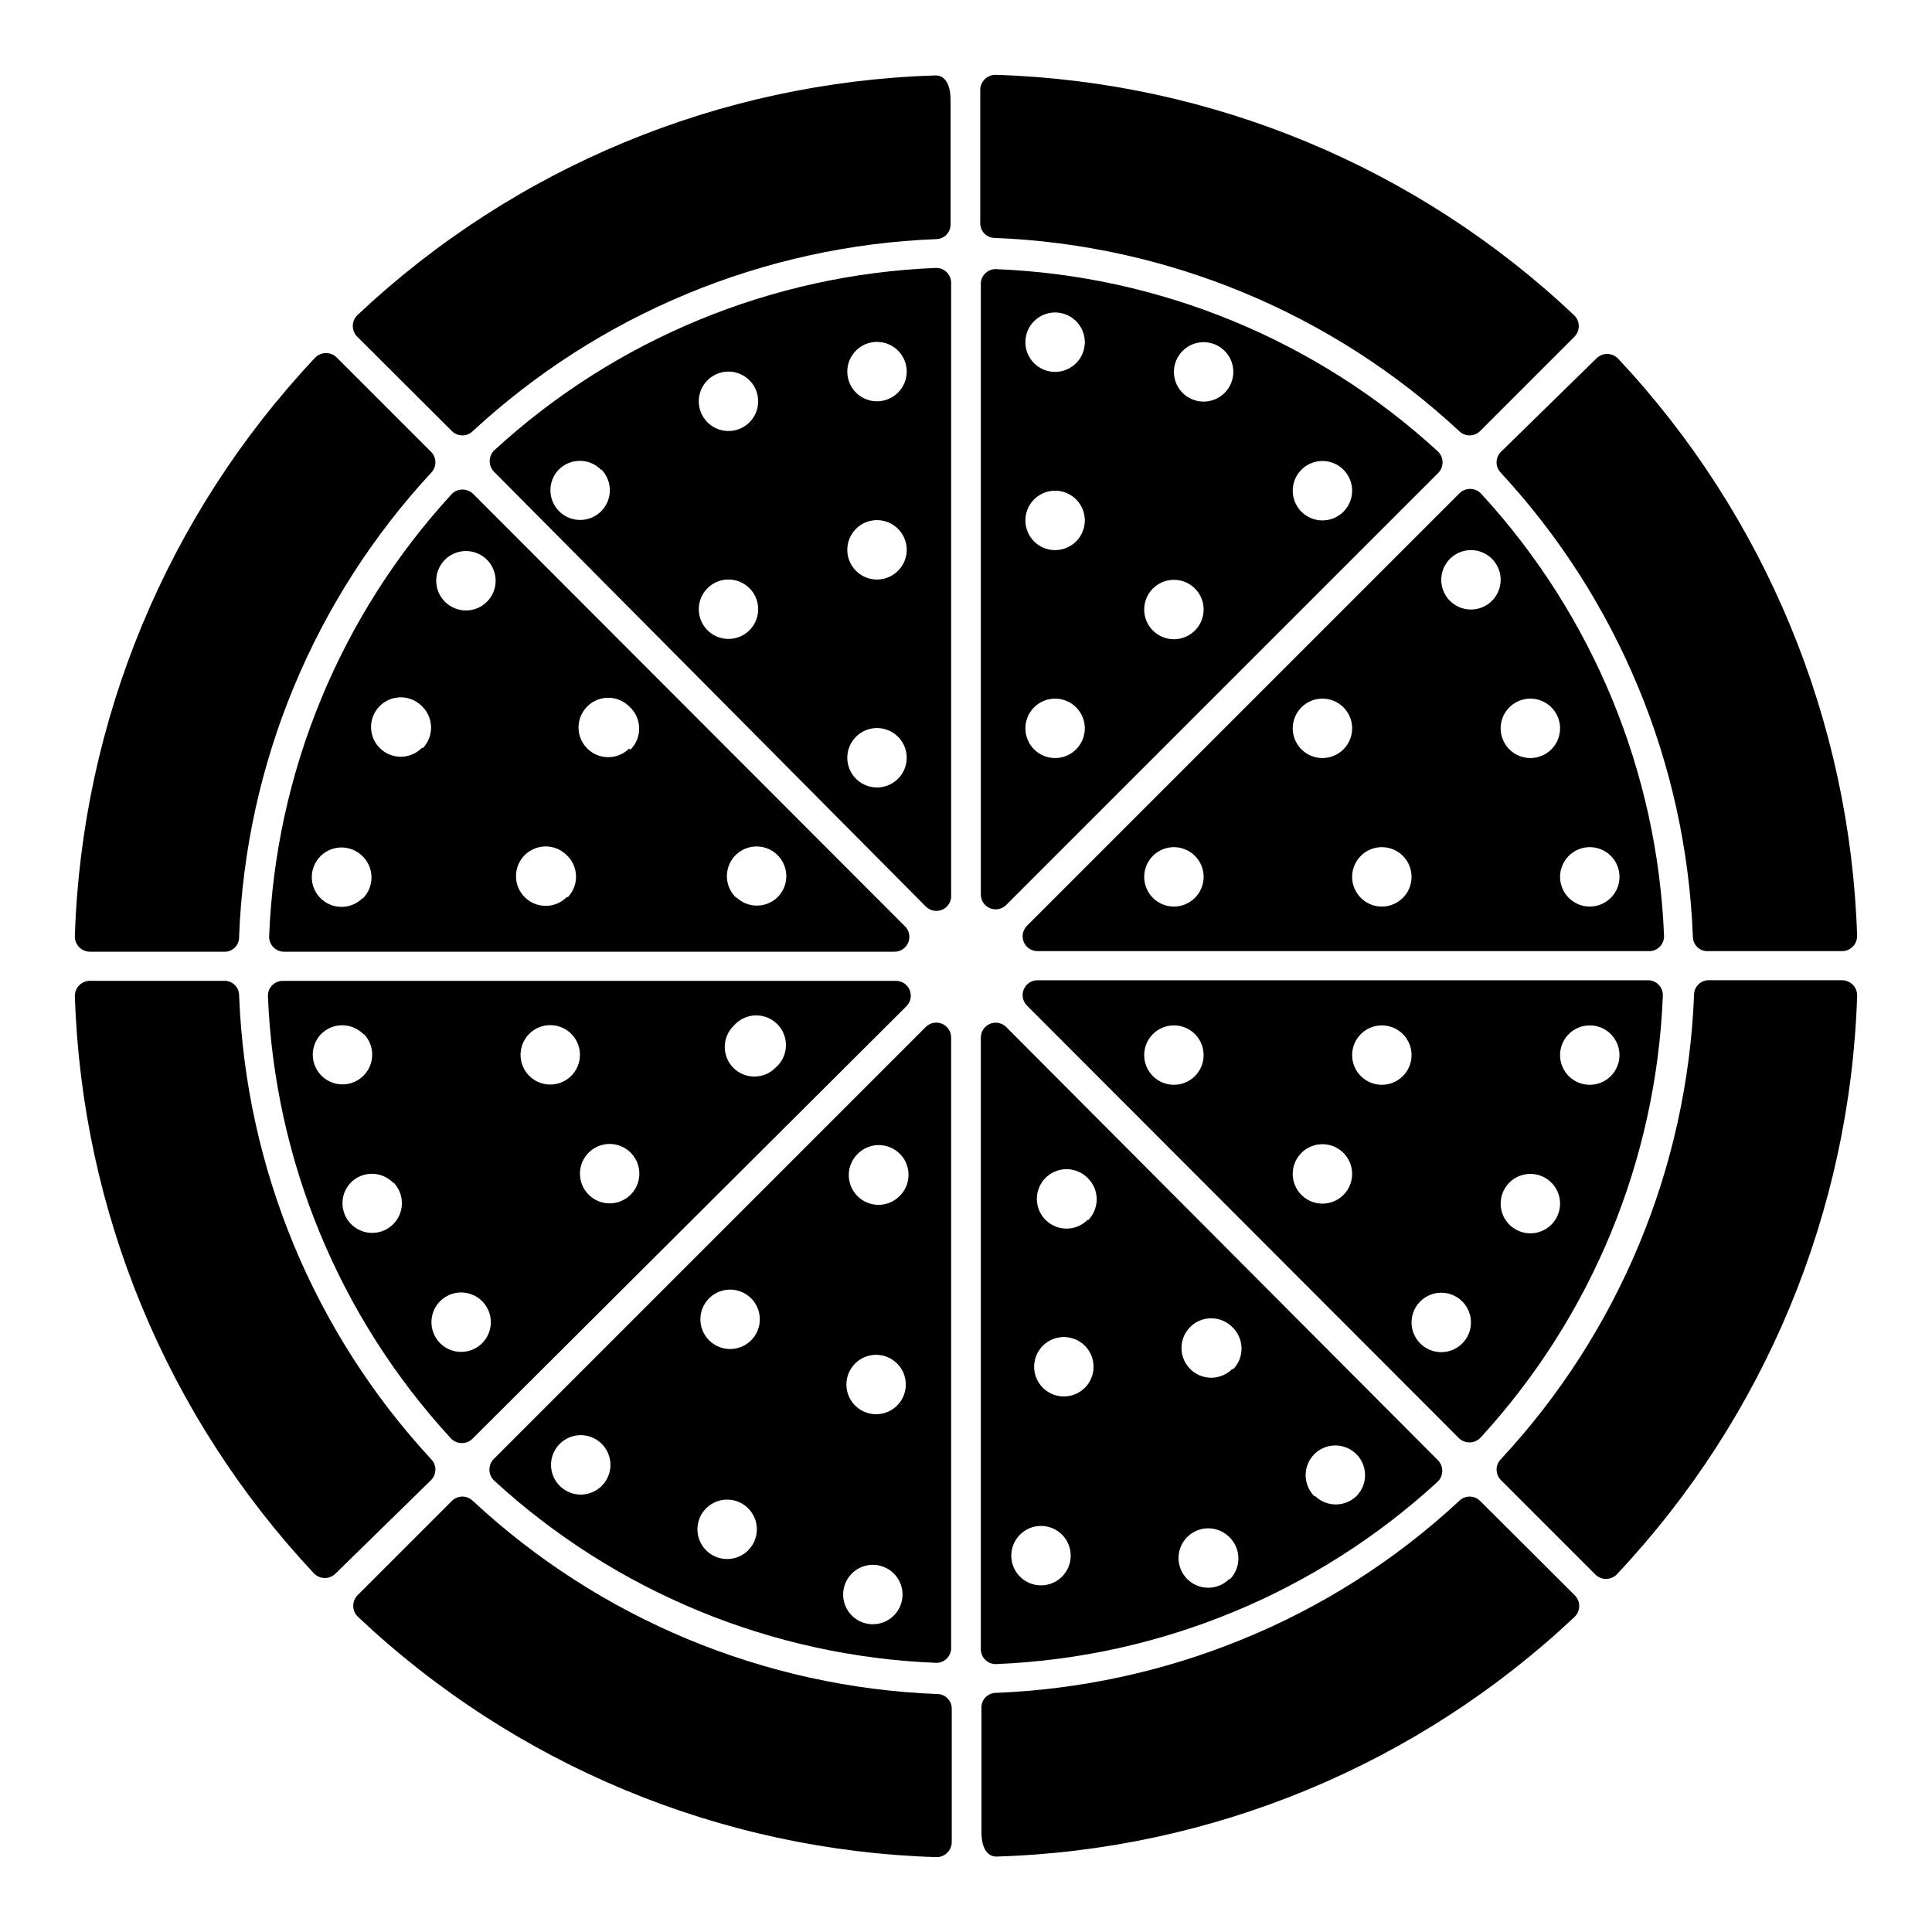
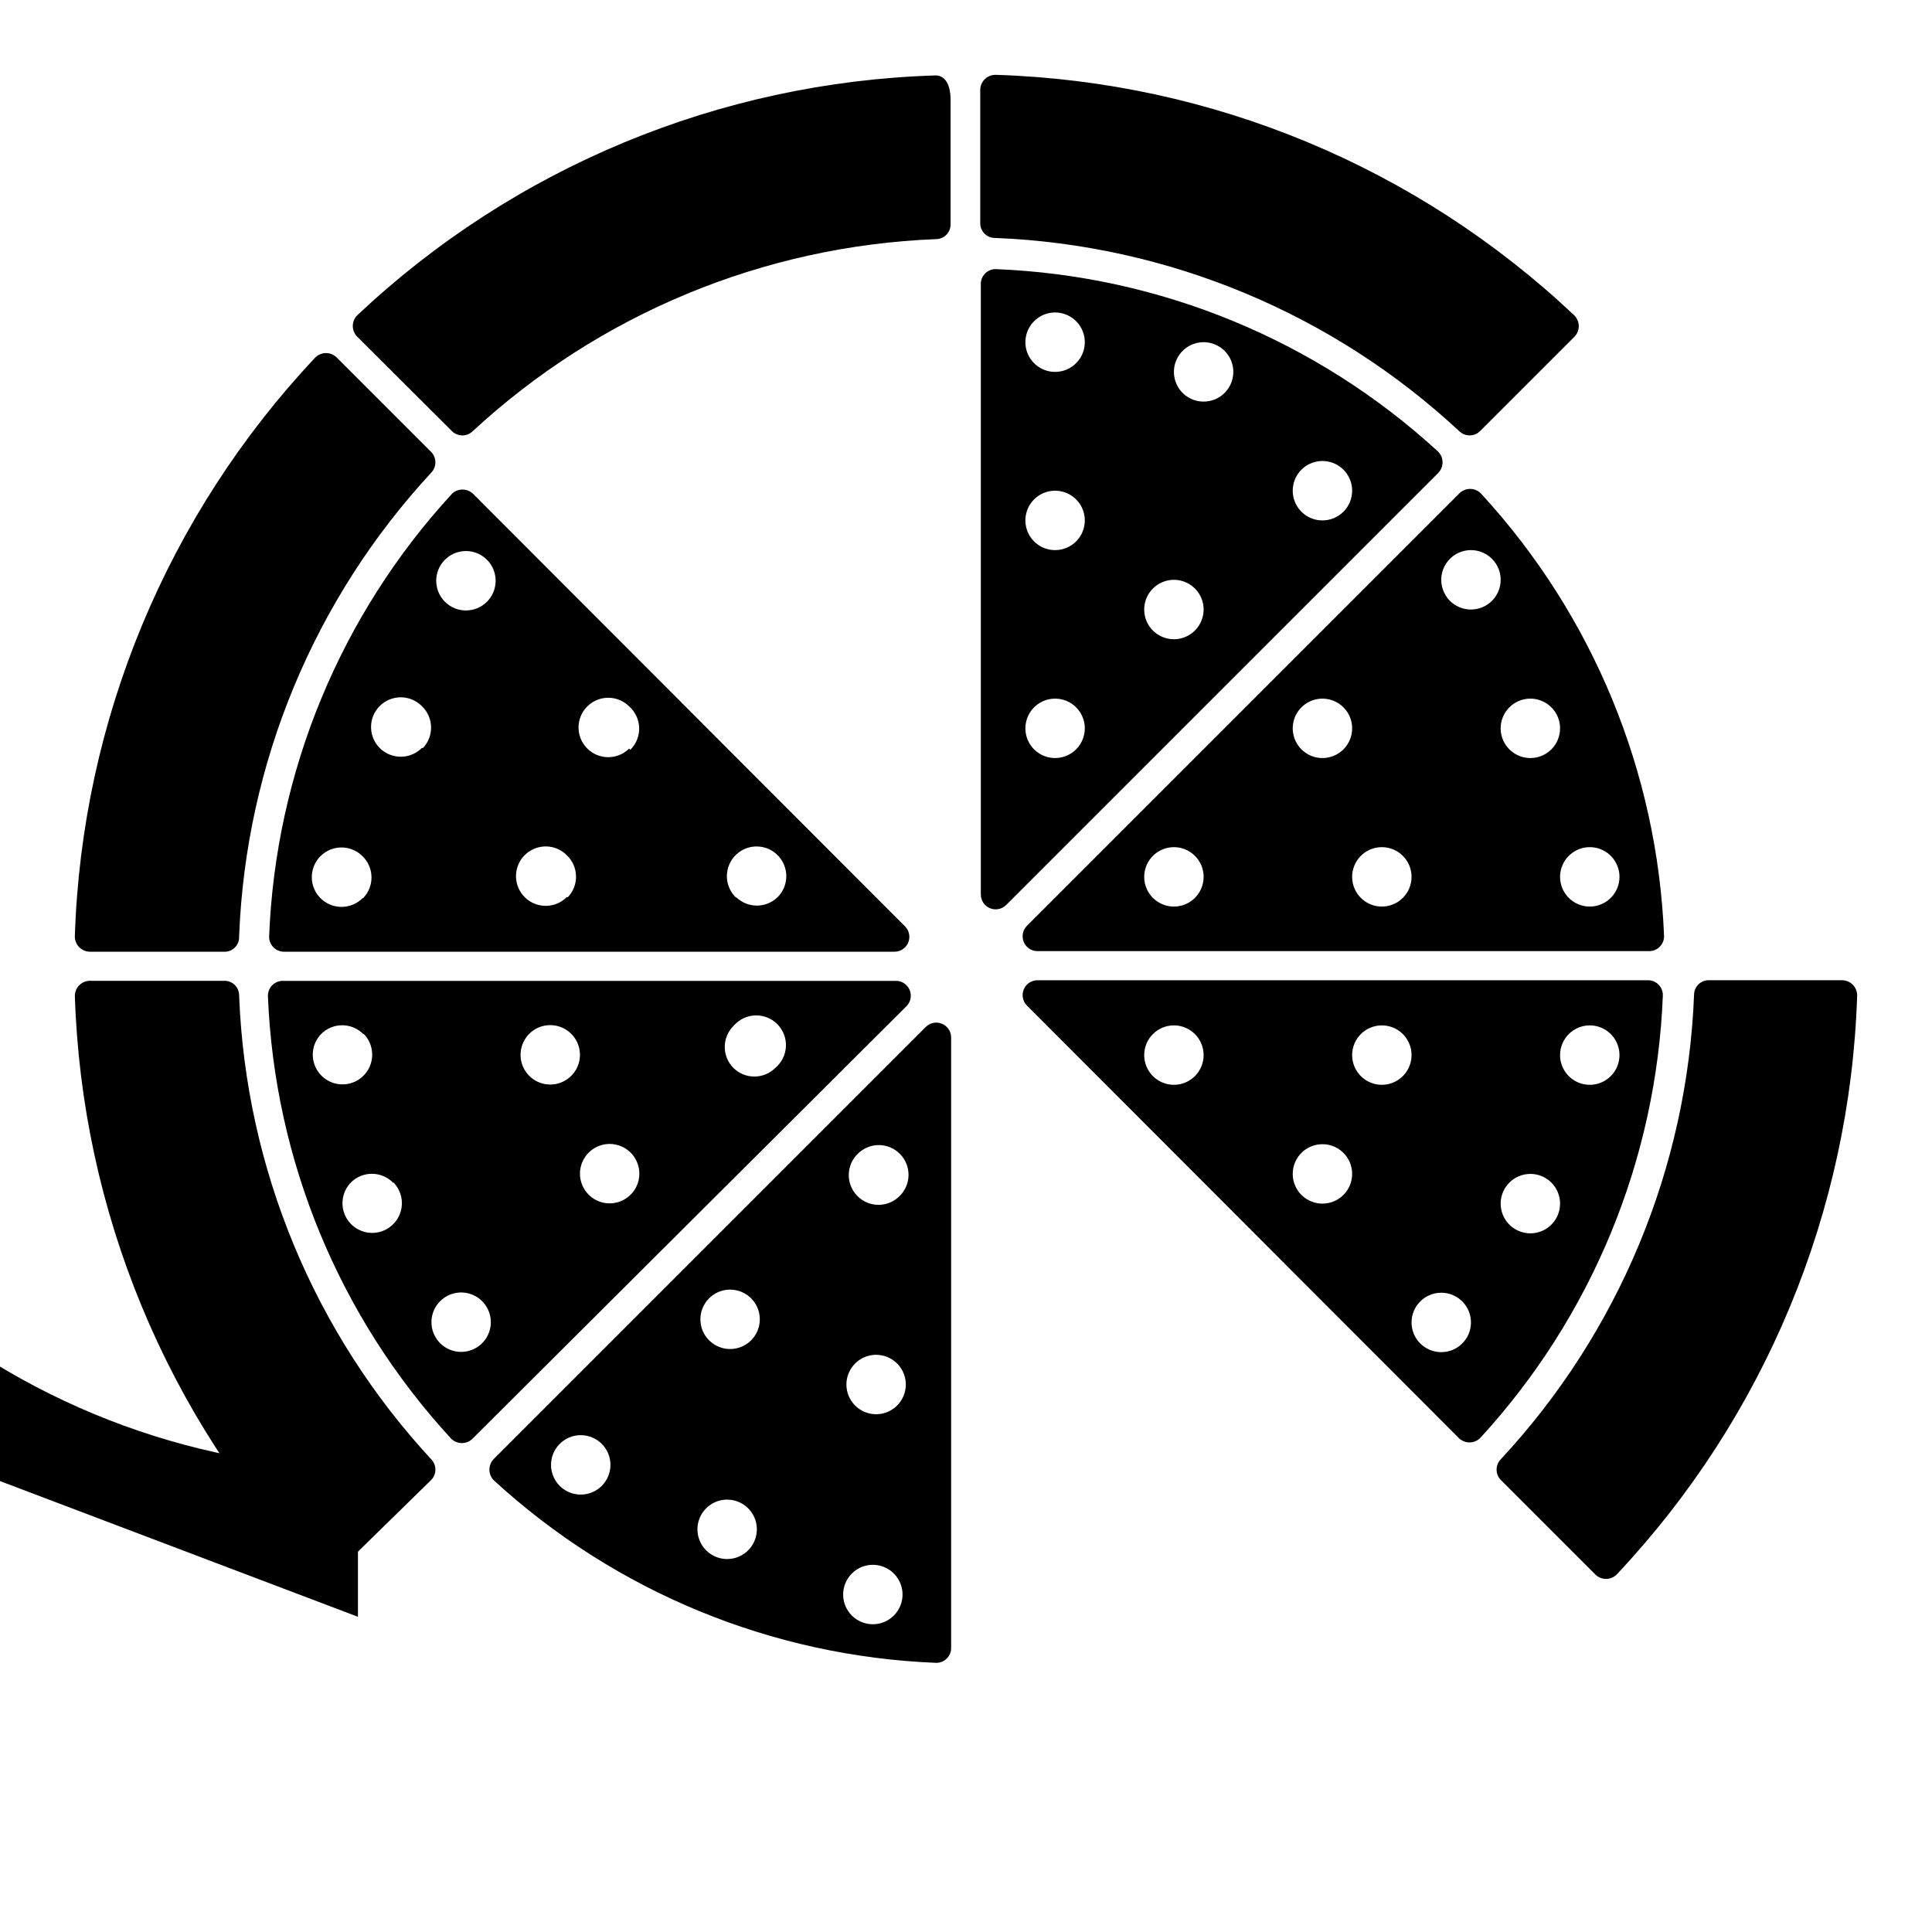
<svg xmlns="http://www.w3.org/2000/svg" fill="#000000" width="800px" height="800px" version="1.1" viewBox="144 144 512 512">
  <g>
    <path d="m403.93 218.94v162.09c-0.008 1.59 0.938 3.027 2.402 3.648 1.461 0.617 3.156 0.297 4.289-0.816l114.46-114.46c0.773-0.758 1.211-1.793 1.211-2.875 0-1.082-0.438-2.117-1.211-2.871-32.109-29.492-73.652-46.621-117.21-48.336-2.059-0.008-3.773 1.57-3.938 3.621zm19.68 125.95c-3.184 0-6.055-1.918-7.273-4.859-1.215-2.941-0.543-6.328 1.707-8.578 2.254-2.254 5.637-2.926 8.582-1.707 2.941 1.219 4.859 4.09 4.859 7.273 0 2.086-0.832 4.09-2.309 5.566-1.477 1.477-3.477 2.305-5.566 2.305zm0-55.105c-3.184 0-6.055-1.918-7.273-4.859-1.215-2.941-0.543-6.328 1.707-8.578 2.254-2.25 5.637-2.926 8.582-1.707 2.941 1.219 4.859 4.09 4.859 7.273 0 2.09-0.832 4.09-2.309 5.566-1.477 1.477-3.477 2.305-5.566 2.305zm0-47.23c-3.184 0-6.055-1.918-7.273-4.859-1.215-2.941-0.543-6.328 1.707-8.578 2.254-2.254 5.637-2.926 8.582-1.707 2.941 1.219 4.859 4.09 4.859 7.273 0 2.086-0.832 4.09-2.309 5.566-1.477 1.477-3.477 2.305-5.566 2.305zm31.488 70.848c-3.184 0-6.055-1.918-7.273-4.859-1.215-2.941-0.543-6.328 1.707-8.578 2.254-2.254 5.637-2.926 8.578-1.707 2.945 1.219 4.863 4.09 4.863 7.273 0 2.086-0.832 4.09-2.309 5.566-1.477 1.477-3.477 2.305-5.566 2.305zm7.871-62.977h0.004c-3.188 0-6.055-1.918-7.273-4.859-1.219-2.941-0.547-6.328 1.707-8.578 2.25-2.25 5.637-2.926 8.578-1.707 2.941 1.219 4.859 4.09 4.859 7.273 0 2.086-0.832 4.09-2.305 5.566-1.477 1.477-3.481 2.305-5.566 2.305zm31.488 31.488c-3.184 0-6.051-1.918-7.269-4.859s-0.547-6.328 1.703-8.578c2.254-2.254 5.641-2.926 8.582-1.707 2.941 1.219 4.859 4.09 4.859 7.273 0 2.086-0.832 4.09-2.309 5.566-1.473 1.477-3.477 2.305-5.566 2.305z" />
    <path d="m561.14 227.52c-41.578-39.266-96.109-61.922-153.27-63.688-1.078-0.02-2.121 0.395-2.891 1.148-0.77 0.758-1.203 1.789-1.203 2.867v35.348c0 2.098 1.68 3.812 3.777 3.856 45.879 1.785 89.59 19.969 123.2 51.246 1.52 1.449 3.91 1.449 5.43 0l25.031-25.031h0.004c0.762-0.766 1.184-1.809 1.172-2.891-0.016-1.082-0.469-2.113-1.25-2.856z" />
    <path d="m269.25 258.3c33.57-31.094 77.156-49.16 122.88-50.93 2.07-0.043 3.738-1.711 3.781-3.781v-33.062c0-4.801-1.891-6.613-4.094-6.535v0.004c-57.086 1.758-111.55 24.355-153.11 63.527-0.773 0.754-1.211 1.789-1.211 2.871s0.438 2.117 1.211 2.875l25.113 25.031c1.52 1.449 3.91 1.449 5.434 0z" />
-     <path d="m396.06 381.03v-162.09c0-1.07-0.434-2.098-1.207-2.84-0.773-0.742-1.816-1.137-2.887-1.094-43.48 1.766-84.93 18.891-116.98 48.332-0.777 0.758-1.211 1.793-1.211 2.875 0 1.082 0.434 2.117 1.211 2.871l114.38 115.17c1.184 1.18 2.984 1.484 4.488 0.758 1.508-0.727 2.391-2.324 2.203-3.984zm-25.191-144.14c2.258-2.238 5.637-2.898 8.57-1.68 2.934 1.223 4.848 4.09 4.848 7.269 0 3.176-1.914 6.043-4.848 7.266s-6.312 0.559-8.57-1.676c-1.488-1.48-2.328-3.492-2.328-5.59 0-2.102 0.84-4.113 2.328-5.59zm0 47.23c2.258-2.238 5.637-2.898 8.57-1.676 2.934 1.223 4.848 4.09 4.848 7.266 0 3.18-1.914 6.047-4.848 7.266-2.934 1.223-6.312 0.562-8.57-1.676-1.488-1.477-2.328-3.492-2.328-5.59 0-2.098 0.84-4.109 2.328-5.59zm0 55.105c2.258-2.238 5.637-2.898 8.57-1.676 2.934 1.219 4.848 4.086 4.848 7.266 0 3.176-1.914 6.043-4.848 7.266-2.934 1.223-6.312 0.562-8.57-1.676-1.488-1.48-2.328-3.492-2.328-5.59 0-2.102 0.84-4.113 2.328-5.59zm-39.359-94.465c2.258-2.238 5.637-2.898 8.57-1.676 2.934 1.223 4.844 4.086 4.844 7.266 0 3.18-1.91 6.043-4.844 7.266-2.934 1.223-6.312 0.562-8.57-1.676-1.488-1.48-2.328-3.492-2.328-5.59 0-2.098 0.84-4.109 2.328-5.59zm0 55.105c2.258-2.238 5.637-2.902 8.57-1.68 2.934 1.223 4.844 4.09 4.844 7.269 0 3.176-1.91 6.043-4.844 7.266-2.934 1.223-6.312 0.559-8.57-1.68-1.488-1.477-2.328-3.488-2.328-5.586 0-2.102 0.84-4.113 2.328-5.59zm-28.184-31.488c2.238 2.254 2.902 5.637 1.68 8.57-1.223 2.934-4.09 4.844-7.266 4.844-3.18 0-6.047-1.91-7.269-4.844-1.219-2.934-0.559-6.316 1.68-8.57 1.5-1.469 3.523-2.281 5.621-2.25 2.098 0.027 4.102 0.895 5.555 2.406z" />
    <path d="m263.66 274.99c-29.477 32.09-46.605 73.598-48.336 117.13-0.043 1.074 0.352 2.113 1.098 2.887 0.742 0.773 1.766 1.211 2.84 1.207h161.77c1.59 0.012 3.027-0.938 3.648-2.398 0.617-1.465 0.297-3.156-0.816-4.293l-114.46-114.62c-0.766-0.762-1.809-1.184-2.891-1.168-1.082 0.012-2.113 0.465-2.856 1.25zm-23.617 107.06c-2.258 2.238-5.637 2.898-8.57 1.676-2.934-1.223-4.844-4.086-4.844-7.266 0-3.18 1.91-6.043 4.844-7.266 2.934-1.223 6.312-0.562 8.57 1.676 1.512 1.457 2.379 3.457 2.406 5.559 0.031 2.098-0.777 4.121-2.25 5.621zm15.742-39.832c-2.246 2.262-5.637 2.941-8.582 1.727-2.949-1.215-4.871-4.09-4.871-7.277s1.922-6.062 4.871-7.277c2.945-1.215 6.336-0.535 8.582 1.727 3.144 2.984 3.285 7.945 0.316 11.102zm17.238-38.73h0.004c-3.07 3.051-8.031 3.051-11.102 0-2.258-2.25-2.941-5.637-1.727-8.586 1.215-2.945 4.09-4.871 7.277-4.871s6.062 1.926 7.277 4.871c1.215 2.949 0.535 6.336-1.727 8.586zm21.176 78.246h0.004c-2.25 2.262-5.637 2.945-8.586 1.73-2.945-1.219-4.871-4.09-4.871-7.277 0-3.191 1.926-6.062 4.871-7.277 2.949-1.219 6.336-0.535 8.586 1.727 3.141 2.981 3.281 7.941 0.312 11.098zm16.531-39.359h0.004c-2.258 2.238-5.637 2.898-8.57 1.68-2.934-1.223-4.848-4.09-4.848-7.269 0-3.176 1.914-6.043 4.848-7.266 2.934-1.223 6.312-0.559 8.57 1.676 1.629 1.445 2.59 3.5 2.648 5.68 0.062 2.18-0.785 4.285-2.336 5.816zm28.184 39.359c-2.238-2.254-2.898-5.637-1.676-8.57 1.223-2.934 4.09-4.844 7.266-4.844 3.18 0 6.047 1.91 7.266 4.844 1.223 2.934 0.562 6.316-1.676 8.57-3 2.945-7.781 3.016-10.863 0.16z" />
    <path d="m258.3 263.81-25.031-25.031c-0.758-0.777-1.793-1.211-2.875-1.211s-2.117 0.434-2.871 1.211c-39.203 41.648-61.848 96.18-63.688 153.34-0.02 1.078 0.395 2.121 1.148 2.891 0.758 0.77 1.789 1.203 2.867 1.203h35.348c1.117 0.094 2.223-0.305 3.023-1.09 0.801-0.785 1.219-1.883 1.148-3.004 1.77-45.723 19.836-89.309 50.93-122.88 1.449-1.523 1.449-3.914 0-5.434z" />
    <path d="m530.59 274.91-114.46 114.46c-1.113 1.137-1.434 2.828-0.812 4.289 0.617 1.465 2.059 2.41 3.644 2.402h162.09c1.07 0 2.098-0.434 2.84-1.207 0.742-0.773 1.141-1.816 1.098-2.887-1.77-43.48-18.895-84.93-48.336-116.98-0.75-0.891-1.848-1.406-3.012-1.422-1.164-0.016-2.273 0.473-3.051 1.34zm-75.492 109.34c-3.184 0-6.055-1.918-7.273-4.859-1.215-2.941-0.543-6.328 1.707-8.578 2.254-2.25 5.637-2.926 8.578-1.707 2.945 1.219 4.863 4.09 4.863 7.273 0 2.086-0.832 4.09-2.309 5.566-1.477 1.477-3.477 2.305-5.566 2.305zm39.359-39.359c-3.184 0-6.051-1.918-7.269-4.859s-0.547-6.328 1.703-8.578c2.254-2.254 5.641-2.926 8.582-1.707 2.941 1.219 4.859 4.09 4.859 7.273 0 2.086-0.832 4.09-2.309 5.566-1.473 1.477-3.477 2.305-5.566 2.305zm15.742 39.359h0.004c-3.184 0-6.055-1.918-7.273-4.859-1.219-2.941-0.543-6.328 1.707-8.578s5.637-2.926 8.578-1.707 4.859 4.09 4.859 7.273c0 2.086-0.828 4.09-2.305 5.566-1.477 1.477-3.481 2.305-5.566 2.305zm23.617-78.719h0.004c-3.184 0-6.055-1.918-7.273-4.859-1.219-2.941-0.547-6.328 1.707-8.578 2.25-2.254 5.637-2.926 8.578-1.707 2.941 1.219 4.859 4.086 4.859 7.273 0 2.086-0.828 4.09-2.305 5.566-1.477 1.473-3.481 2.305-5.566 2.305zm15.742 39.359h0.004c-3.184 0-6.055-1.918-7.273-4.859s-0.543-6.328 1.707-8.578c2.254-2.254 5.637-2.926 8.578-1.707s4.859 4.09 4.859 7.273c0 2.086-0.828 4.09-2.305 5.566-1.477 1.477-3.477 2.305-5.566 2.305zm15.742 39.359h0.008c-3.184 0-6.055-1.918-7.273-4.859-1.219-2.941-0.547-6.328 1.707-8.578 2.25-2.25 5.637-2.926 8.578-1.707 2.941 1.219 4.859 4.09 4.859 7.273 0 2.086-0.828 4.09-2.305 5.566-1.477 1.477-3.481 2.305-5.566 2.305z" />
    <path d="m269.4 525.09 114.85-114.46c1.113-1.133 1.434-2.828 0.812-4.289-0.617-1.465-2.059-2.41-3.644-2.402h-162.48c-1.07 0-2.098 0.438-2.84 1.207-0.742 0.773-1.137 1.816-1.094 2.887 1.766 43.484 18.891 84.93 48.332 116.98 0.75 0.887 1.852 1.406 3.012 1.418 1.164 0.016 2.277-0.473 3.051-1.34zm69.117-109.34c1.449-1.641 3.519-2.606 5.711-2.656 2.191-0.055 4.305 0.812 5.832 2.383s2.332 3.707 2.215 5.894c-0.113 2.191-1.133 4.231-2.816 5.637-3.07 3.051-8.031 3.051-11.102 0-1.492-1.504-2.32-3.543-2.289-5.66 0.031-2.121 0.91-4.137 2.449-5.598zm-38.496 33.691c2.258-2.238 5.637-2.898 8.57-1.676 2.934 1.223 4.844 4.09 4.844 7.266 0 3.18-1.91 6.047-4.844 7.266-2.934 1.223-6.312 0.562-8.57-1.676-1.488-1.477-2.328-3.492-2.328-5.59 0-2.098 0.84-4.109 2.328-5.59zm-15.742-31.488c2.254-2.238 5.637-2.898 8.57-1.676 2.934 1.223 4.844 4.09 4.844 7.266 0 3.18-1.91 6.047-4.844 7.266-2.934 1.223-6.316 0.562-8.57-1.676-1.492-1.477-2.328-3.488-2.328-5.59 0-2.098 0.836-4.109 2.328-5.59zm-23.617 70.848v0.004c2.258-2.238 5.637-2.902 8.57-1.68 2.934 1.223 4.844 4.09 4.844 7.266 0 3.18-1.91 6.047-4.844 7.269-2.934 1.219-6.312 0.559-8.57-1.68-1.492-1.477-2.328-3.488-2.328-5.59 0-2.098 0.836-4.109 2.328-5.586zm-12.438-31.488v0.004c2.238 2.254 2.898 5.637 1.676 8.57s-4.086 4.844-7.266 4.844c-3.18 0-6.043-1.91-7.266-4.844s-0.562-6.316 1.676-8.57c1.5-1.473 3.523-2.281 5.621-2.25 2.102 0.027 4.102 0.895 5.559 2.406zm-7.871-39.359c2.238 2.258 2.898 5.637 1.676 8.574-1.223 2.934-4.09 4.844-7.266 4.844-3.18 0-6.047-1.91-7.266-4.844-1.223-2.938-0.562-6.316 1.676-8.574 1.5-1.469 3.523-2.277 5.621-2.25 2.102 0.031 4.102 0.898 5.559 2.41z" />
-     <path d="m403.93 418.97v162.09c0 1.07 0.438 2.098 1.207 2.84 0.773 0.742 1.816 1.141 2.887 1.098 43.484-1.77 84.93-18.895 116.98-48.336 0.773-0.754 1.211-1.789 1.211-2.871 0-1.082-0.438-2.121-1.211-2.875l-114.38-114.77c-1.133-1.113-2.828-1.434-4.289-0.812-1.465 0.617-2.41 2.059-2.402 3.644zm21.492 142.88c-2.258 2.238-5.637 2.898-8.57 1.676-2.934-1.223-4.848-4.086-4.848-7.266 0-3.176 1.914-6.043 4.848-7.266 2.934-1.223 6.312-0.562 8.57 1.676 1.488 1.48 2.328 3.492 2.328 5.59 0 2.098-0.84 4.113-2.328 5.59zm6.062-50.066c-3.07 3.051-8.031 3.051-11.102 0-2.262-2.246-2.941-5.637-1.727-8.586 1.215-2.945 4.09-4.867 7.277-4.867s6.062 1.922 7.277 4.867c1.215 2.949 0.531 6.34-1.727 8.586zm0.707-44.477c-2.258 2.238-5.637 2.898-8.57 1.676-2.934-1.223-4.844-4.086-4.844-7.266 0-3.176 1.91-6.043 4.844-7.266 2.934-1.223 6.312-0.562 8.57 1.676 1.523 1.449 2.402 3.441 2.445 5.539 0.047 2.102-0.75 4.133-2.211 5.641zm37.551 95.172c-2.258 2.238-5.641 2.898-8.574 1.68-2.934-1.223-4.844-4.09-4.844-7.269 0-3.176 1.91-6.043 4.844-7.266s6.316-0.559 8.574 1.676c1.52 1.449 2.402 3.441 2.445 5.543 0.047 2.098-0.75 4.129-2.211 5.637zm0.789-55.656h-0.004c-2.254 2.238-5.637 2.902-8.57 1.68-2.934-1.223-4.844-4.09-4.844-7.266 0-3.18 1.91-6.047 4.844-7.269 2.934-1.223 6.316-0.559 8.57 1.68 1.535 1.434 2.43 3.422 2.488 5.523 0.059 2.098-0.723 4.133-2.172 5.652zm21.805 33.691-0.004 0.004c-2.258-2.25-2.941-5.641-1.727-8.586 1.215-2.949 4.09-4.871 7.277-4.871s6.062 1.922 7.277 4.871c1.215 2.945 0.535 6.336-1.727 8.586-3.043 2.898-7.824 2.898-10.863 0z" />
    <path d="m203.2 403.93h-35.031c-1.105-0.086-2.195 0.289-3.016 1.031-0.82 0.746-1.297 1.797-1.316 2.906 1.809 57.043 24.34 111.47 63.371 153.11 0.758 0.773 1.793 1.211 2.875 1.211s2.117-0.438 2.871-1.211l25.348-24.797c1.449-1.52 1.449-3.91 0-5.43-31.094-33.574-49.16-77.156-50.93-122.88 0.023-1.094-0.414-2.148-1.211-2.898s-1.871-1.129-2.961-1.039z" />
-     <path d="m238.86 572.47c41.578 39.266 96.105 61.926 153.27 63.688 1.078 0.02 2.121-0.395 2.891-1.148 0.77-0.754 1.203-1.789 1.203-2.867v-35.344c0-2.102-1.68-3.816-3.777-3.859-45.879-1.77-89.598-19.957-123.2-51.246-1.523-1.449-3.914-1.449-5.434 0l-25.031 25.031c-0.766 0.766-1.188 1.809-1.172 2.891 0.012 1.082 0.465 2.113 1.25 2.856z" />
+     <path d="m238.86 572.47v-35.344c0-2.102-1.68-3.816-3.777-3.859-45.879-1.77-89.598-19.957-123.2-51.246-1.523-1.449-3.914-1.449-5.434 0l-25.031 25.031c-0.766 0.766-1.188 1.809-1.172 2.891 0.012 1.082 0.465 2.113 1.25 2.856z" />
    <path d="m396.06 581.05v-162.09c0.008-1.586-0.938-3.027-2.402-3.644-1.461-0.621-3.152-0.301-4.289 0.812l-114.46 114.46c-0.773 0.758-1.207 1.793-1.207 2.875s0.434 2.117 1.207 2.875c32.113 29.488 73.652 46.617 117.21 48.332 2.059 0.008 3.773-1.57 3.938-3.621zm-24.641-131.38c3.133-3.023 8.117-2.934 11.141 0.195 3.019 3.133 2.934 8.117-0.199 11.141-3.07 3.051-8.027 3.051-11.098 0-1.52-1.508-2.359-3.562-2.332-5.703 0.031-2.137 0.93-4.172 2.488-5.633zm-0.789 55.656h0.004c2.254-2.238 5.637-2.902 8.57-1.68 2.934 1.223 4.844 4.09 4.844 7.266 0 3.18-1.91 6.047-4.844 7.269-2.934 1.219-6.316 0.559-8.57-1.68-1.492-1.477-2.328-3.488-2.328-5.59 0-2.098 0.836-4.109 2.328-5.586zm-0.867 55.656 0.004-0.004c2.258-2.238 5.637-2.898 8.57-1.676 2.934 1.223 4.844 4.086 4.844 7.266 0 3.18-1.91 6.043-4.844 7.266-2.934 1.223-6.312 0.562-8.57-1.676-1.488-1.48-2.328-3.492-2.328-5.59 0-2.098 0.84-4.109 2.328-5.59zm-37.863-72.895 0.004-0.004c2.246-2.262 5.637-2.941 8.582-1.727 2.949 1.215 4.871 4.09 4.871 7.277s-1.922 6.062-4.871 7.277c-2.945 1.215-6.336 0.531-8.582-1.727-3.055-3.07-3.055-8.031 0-11.102zm-0.789 55.656 0.004-0.004c2.25-2.262 5.637-2.945 8.586-1.727 2.945 1.215 4.871 4.086 4.871 7.277 0 3.188-1.926 6.059-4.871 7.277-2.949 1.215-6.336 0.531-8.586-1.73-3.051-3.07-3.051-8.027 0-11.098zm-27.629-17.082 0.004-0.004c3.051 3.07 3.051 8.027 0 11.098-2.25 2.262-5.637 2.945-8.586 1.73-2.945-1.219-4.871-4.09-4.871-7.277 0-3.191 1.926-6.062 4.871-7.277 2.949-1.219 6.336-0.535 8.586 1.727z" />
-     <path d="m472.58 578.7c-20.605 8.34-42.496 13.055-64.707 13.93-2.07 0.043-3.738 1.711-3.777 3.781v33.062c0 4.801 1.891 6.613 4.094 6.535l-0.004-0.004c57.086-1.754 111.55-24.355 153.11-63.527 0.773-0.754 1.211-1.789 1.211-2.871 0-1.082-0.438-2.117-1.211-2.875l-25.113-25.031c-1.52-1.449-3.91-1.449-5.43 0-16.961 15.797-36.68 28.336-58.176 37z" />
    <path d="m536.34 525.01c29.473-32.09 46.602-73.602 48.332-117.14 0.043-1.07-0.352-2.113-1.094-2.887-0.746-0.773-1.77-1.207-2.844-1.207h-161.77c-1.586-0.008-3.027 0.938-3.644 2.402-0.621 1.461-0.301 3.152 0.812 4.289l114.46 114.62c0.77 0.762 1.809 1.184 2.891 1.172 1.082-0.016 2.113-0.469 2.859-1.25zm28.969-109.27c3.184 0 6.055 1.918 7.269 4.859 1.219 2.941 0.547 6.328-1.703 8.578-2.254 2.254-5.641 2.926-8.582 1.707s-4.859-4.09-4.859-7.273c0-4.348 3.527-7.871 7.875-7.871zm-15.742 39.359h-0.004c3.184 0 6.055 1.918 7.273 4.859 1.219 2.941 0.543 6.328-1.707 8.582-2.25 2.25-5.637 2.922-8.578 1.703-2.941-1.219-4.859-4.086-4.859-7.269 0-4.348 3.523-7.875 7.871-7.875zm-23.617 31.488h-0.004c3.188 0 6.055 1.918 7.273 4.859 1.219 2.941 0.547 6.328-1.707 8.578-2.25 2.254-5.637 2.926-8.578 1.707s-4.859-4.086-4.859-7.273c0-4.348 3.523-7.871 7.871-7.871zm-15.742-70.848h-0.004c3.184 0 6.055 1.918 7.273 4.859 1.219 2.941 0.543 6.328-1.707 8.578-2.25 2.254-5.637 2.926-8.578 1.707-2.941-1.219-4.859-4.09-4.859-7.273 0-4.348 3.523-7.871 7.871-7.871zm-15.742 31.488h-0.008c3.188 0 6.055 1.918 7.273 4.859s0.547 6.328-1.707 8.578c-2.25 2.254-5.637 2.926-8.578 1.707-2.941-1.219-4.859-4.09-4.859-7.273 0-4.348 3.523-7.871 7.871-7.871zm-39.359-31.488h-0.008c3.184 0 6.055 1.918 7.273 4.859 1.219 2.941 0.547 6.328-1.707 8.578-2.25 2.254-5.637 2.926-8.578 1.707s-4.859-4.09-4.859-7.273c0-4.348 3.523-7.871 7.871-7.871z" />
    <path d="m541.7 536.18 25.031 25.031v0.004c0.758 0.773 1.793 1.211 2.875 1.211 1.082 0 2.117-0.438 2.871-1.211 39.203-41.652 61.848-96.18 63.688-153.35 0.02-1.078-0.395-2.121-1.148-2.891-0.754-0.77-1.789-1.203-2.867-1.203h-35.344c-2.102 0-3.816 1.68-3.859 3.777-1.785 45.879-19.969 89.59-51.246 123.2-1.449 1.52-1.449 3.91 0 5.43z" />
-     <path d="m596.8 396.06h35.344c2.188 0 3.973-1.75 4.016-3.938-1.809-57.043-24.336-111.47-63.371-153.11-0.754-0.773-1.793-1.211-2.871-1.211-1.082 0-2.121 0.438-2.875 1.211l-25.348 24.797c-1.449 1.52-1.449 3.91 0 5.434 31.094 33.57 49.16 77.156 50.93 122.88-0.023 1.094 0.414 2.148 1.211 2.898 0.797 0.75 1.871 1.129 2.965 1.039z" />
  </g>
</svg>